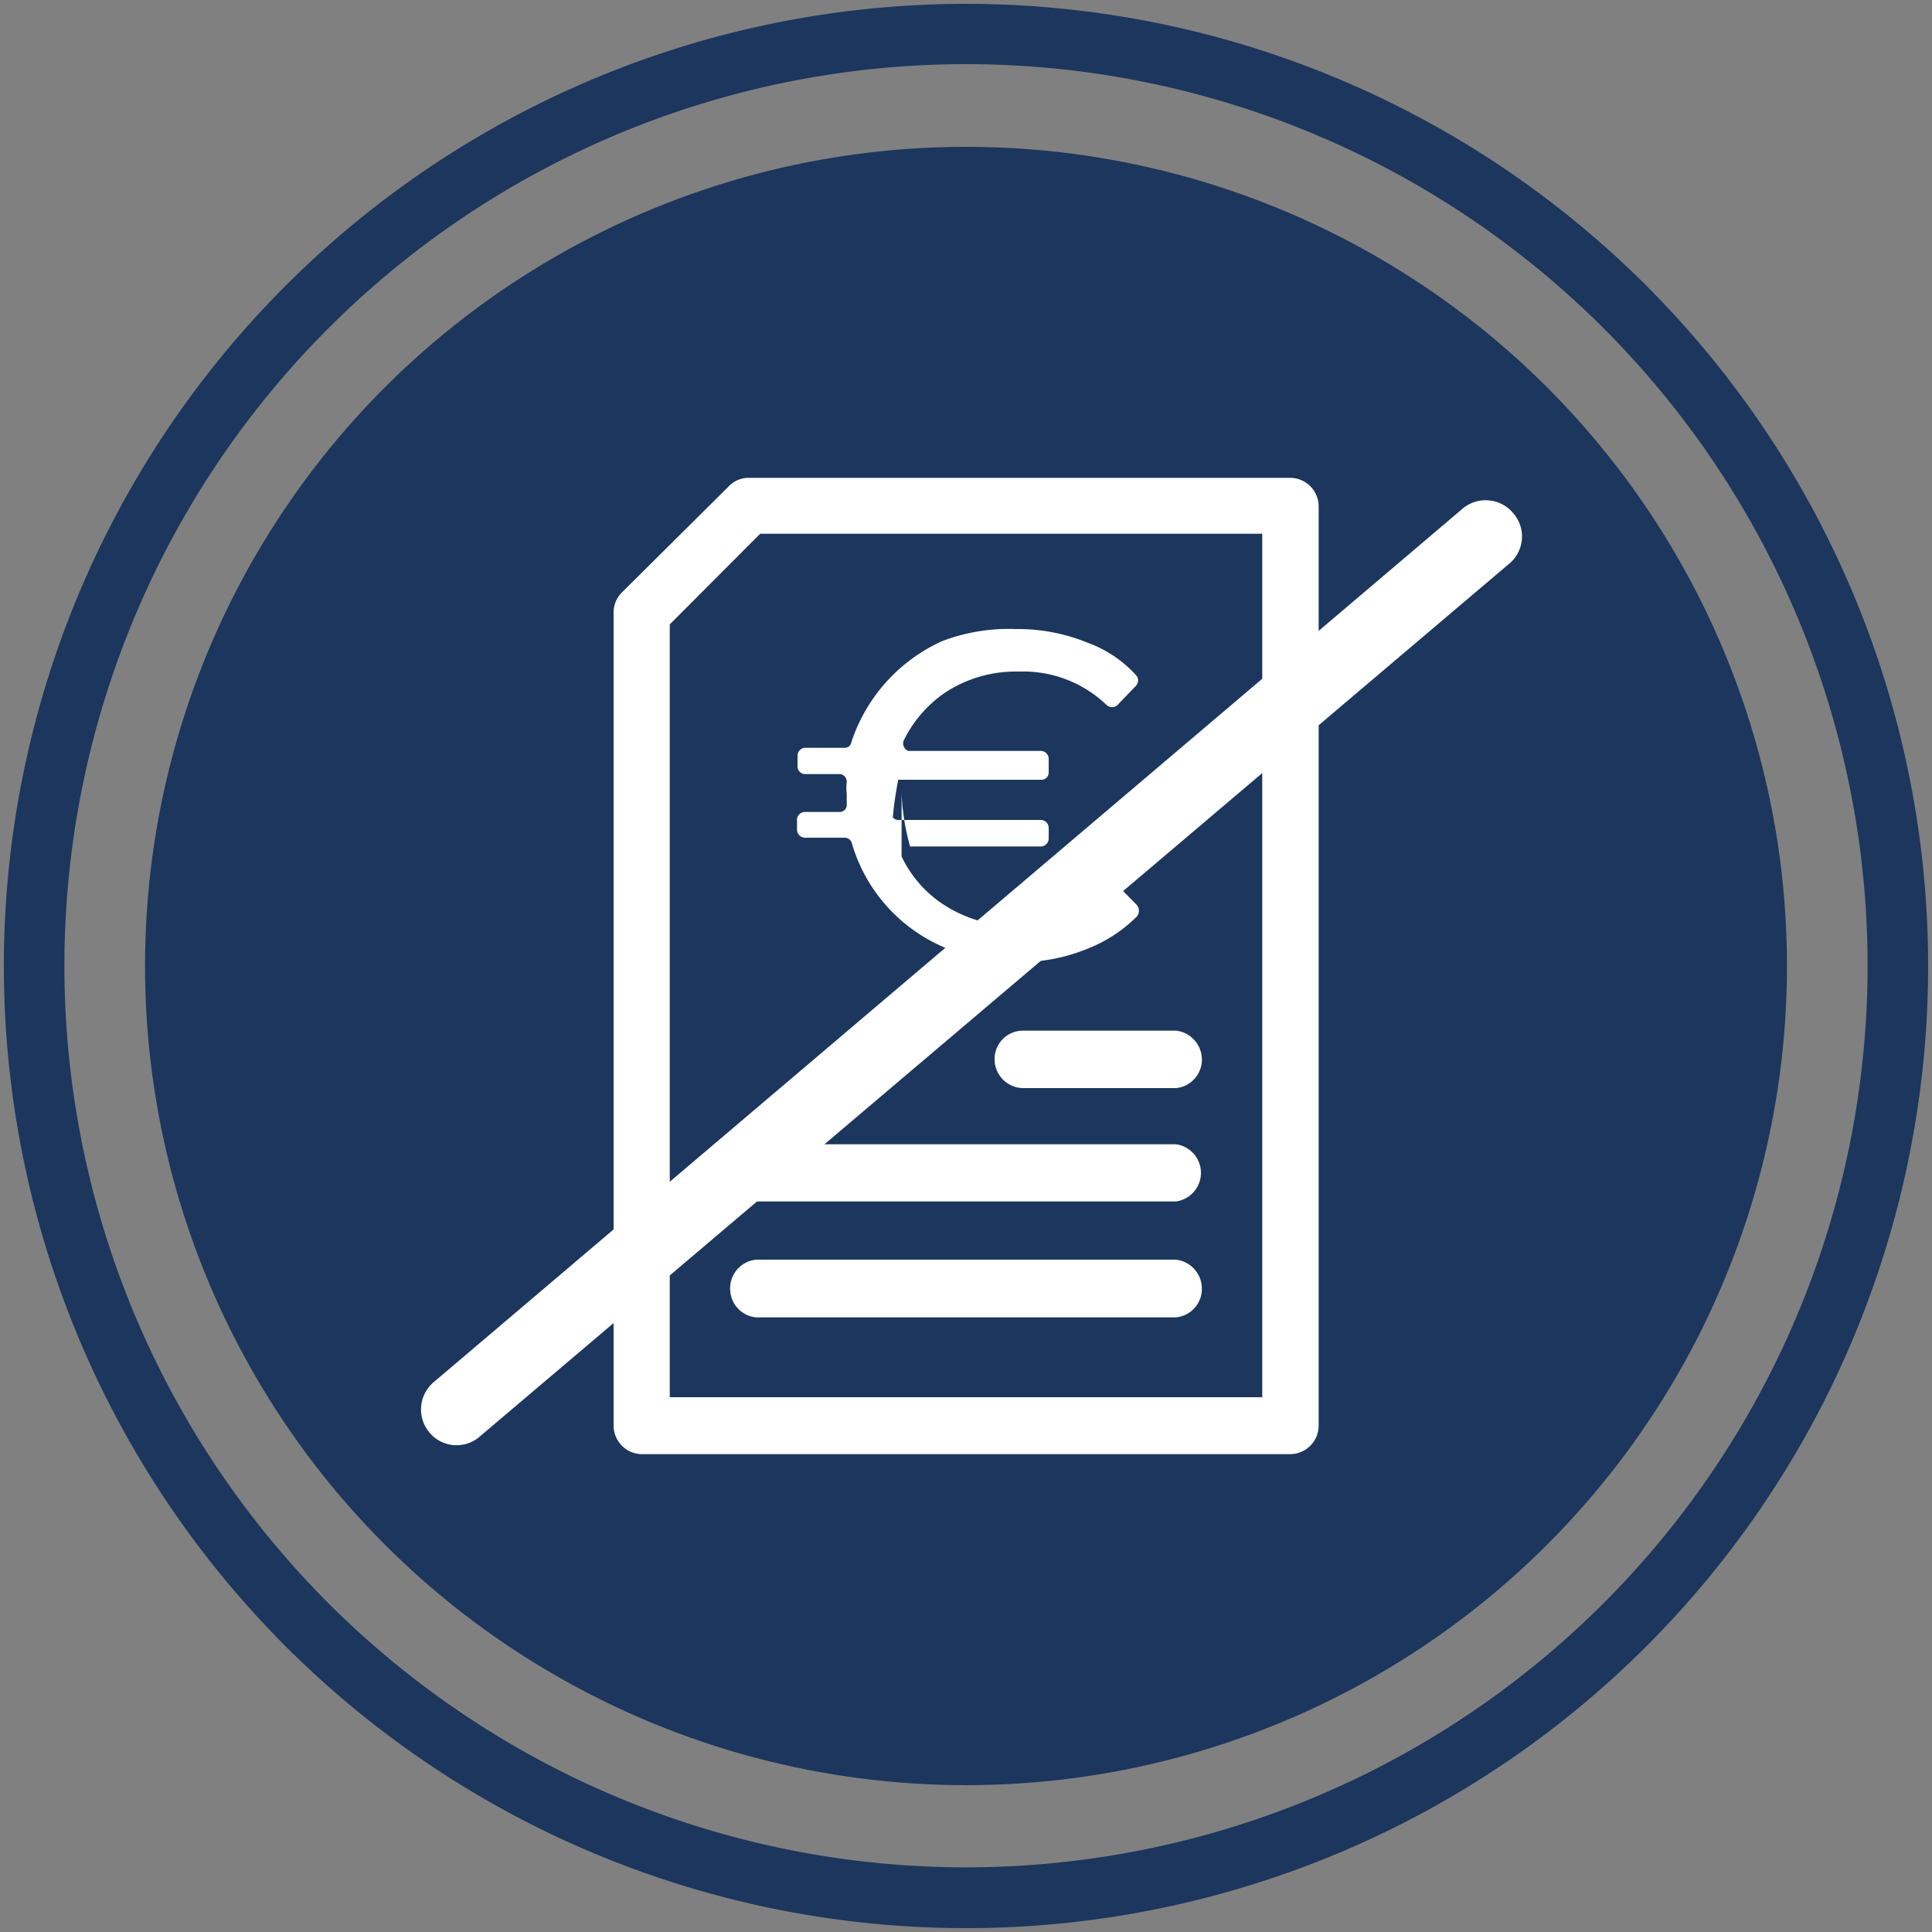
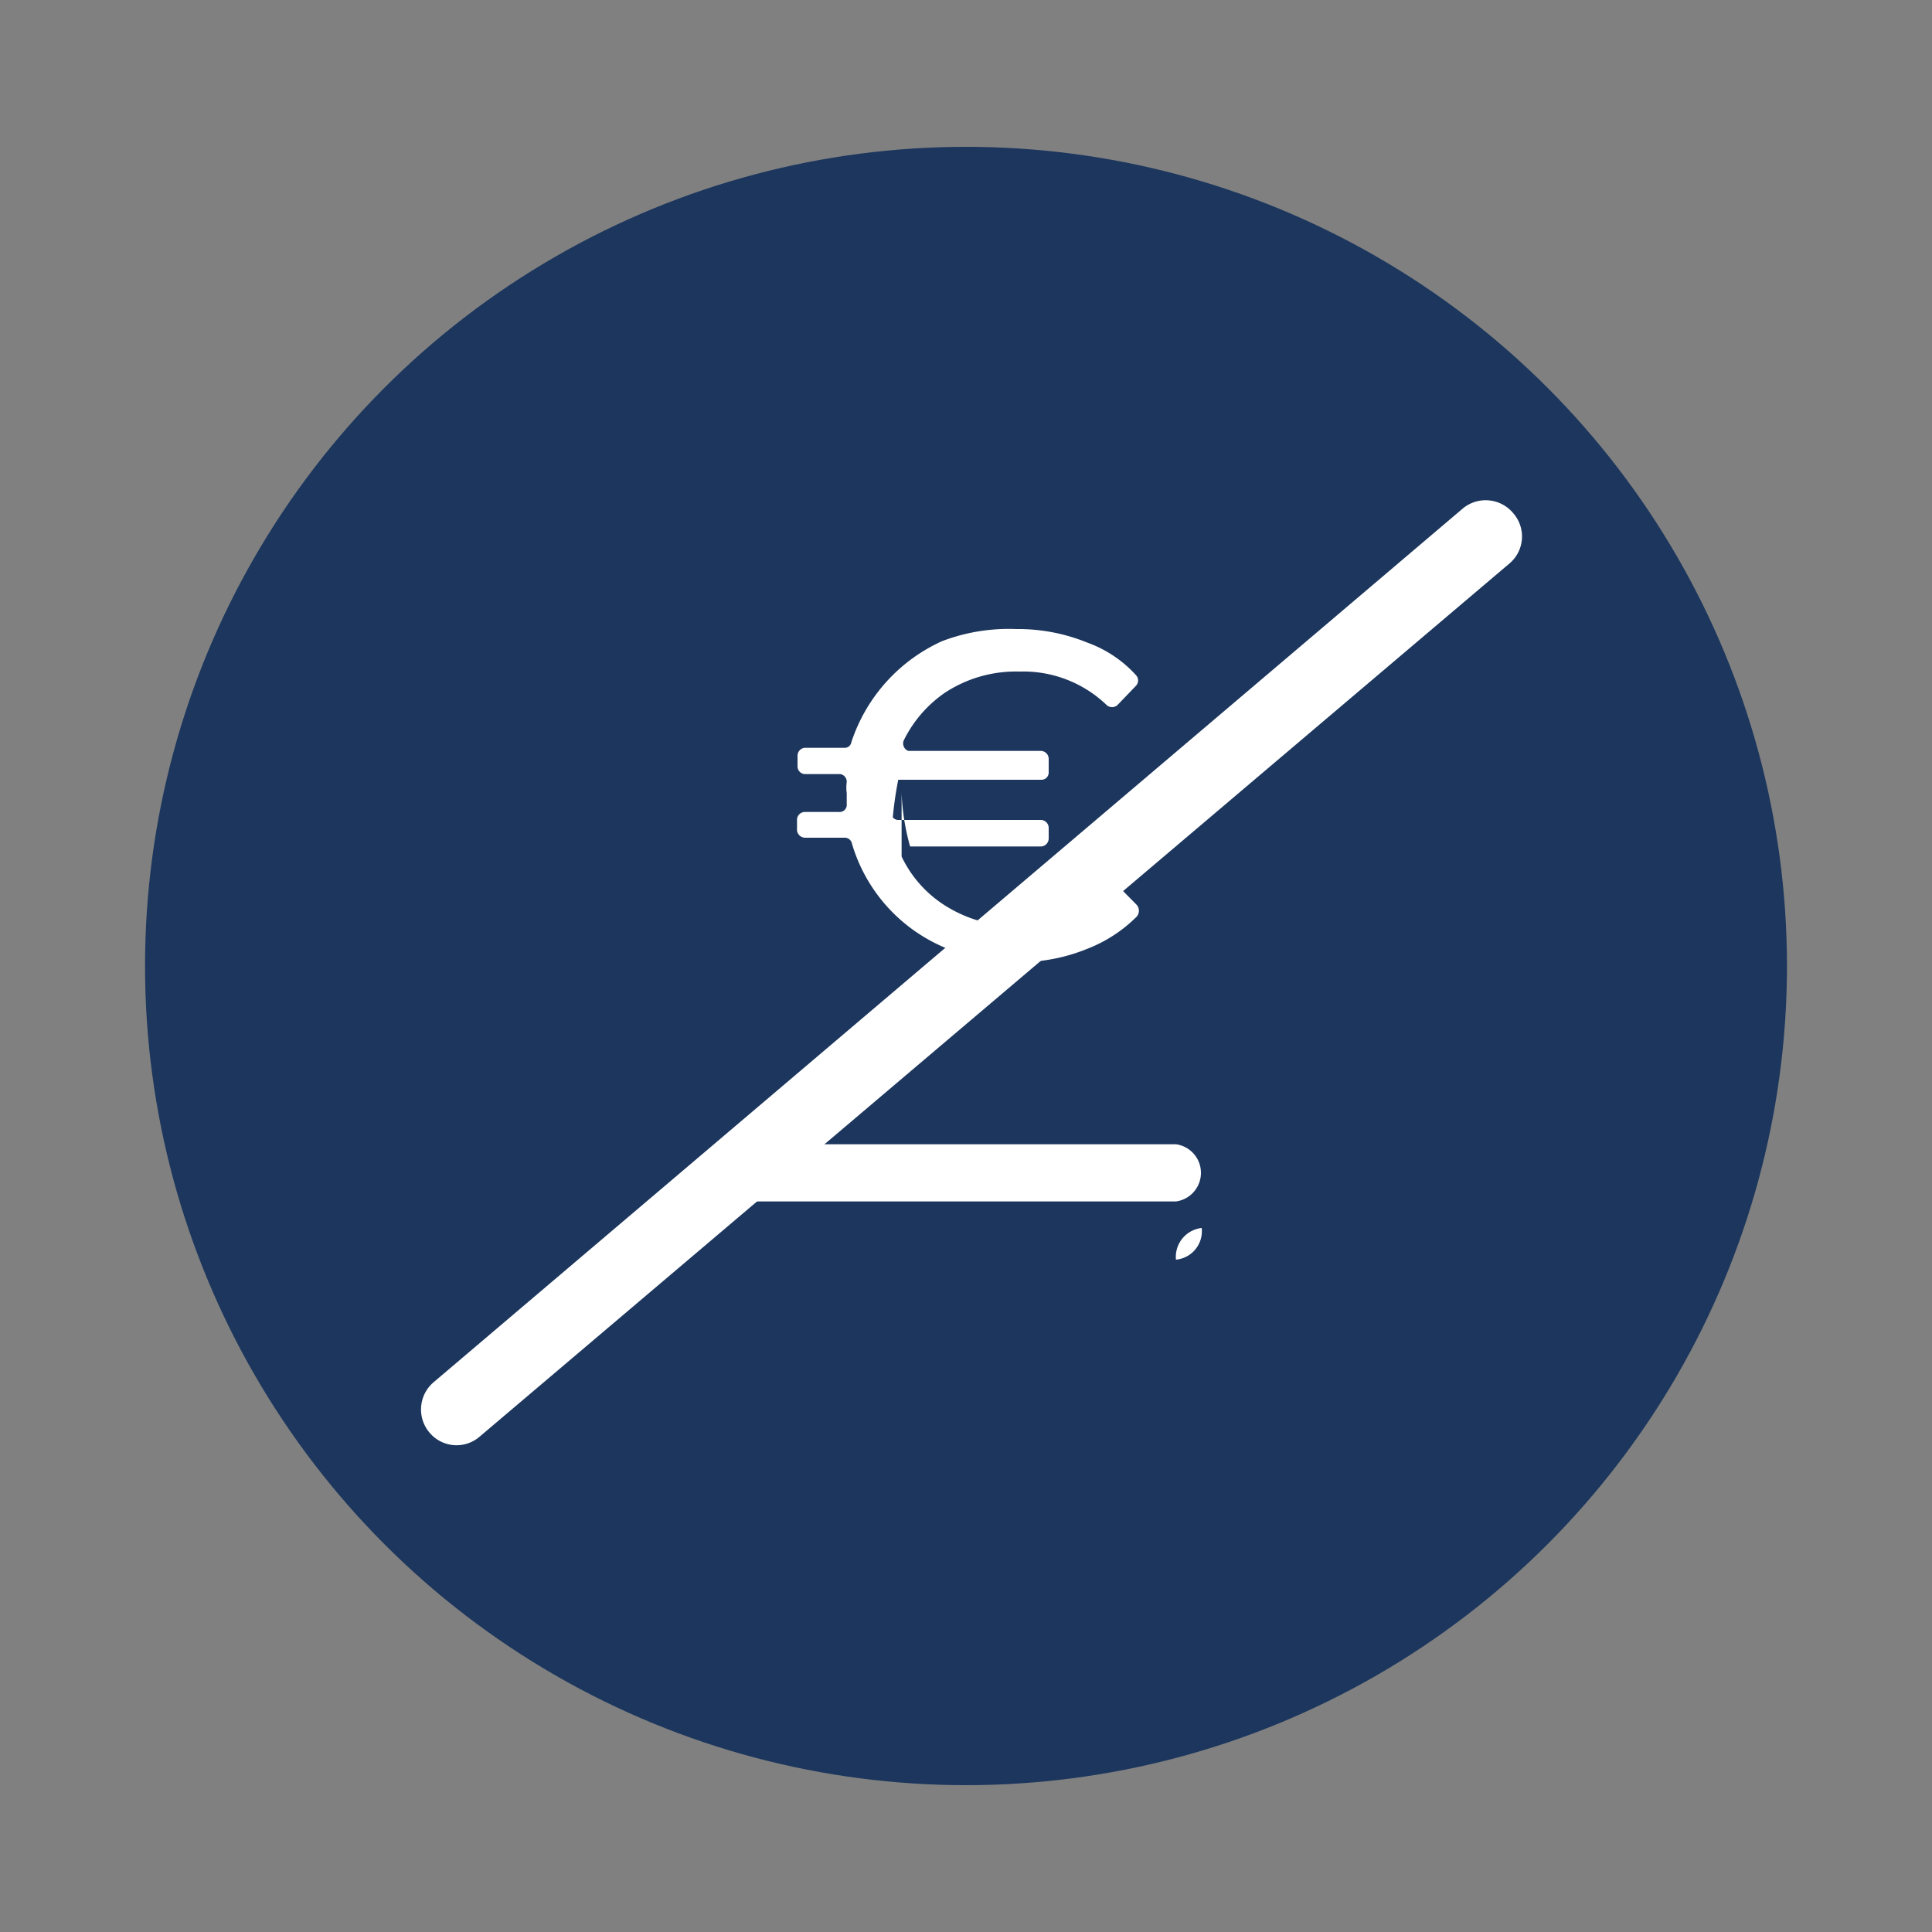
<svg xmlns="http://www.w3.org/2000/svg" id="Capa_1" data-name="Capa 1" viewBox="0 0 75 75">
  <rect x="0" y="0" width="75" height="75" fill="#808080" stroke="none" />
  <defs>
    <style>.cls-1{fill:#1c365d;}.cls-2{fill:#fff;}</style>
  </defs>
-   <path class="cls-1" d="M37.5,74.85A37.35,37.35,0,1,1,74.85,37.5,37.35,37.35,0,0,1,37.5,74.85Zm0-72.36a35,35,0,1,0,35,35,35,35,0,0,0-35-35Z" />
  <ellipse class="cls-1" cx="37.5" cy="37.5" rx="31.87" ry="31.8" />
  <path class="cls-2" d="M43.41,34.4l.72.73a.35.35,0,0,1,0,.45,5.54,5.54,0,0,1-1.89,1.24,7,7,0,0,1-2.76.53,7.3,7.3,0,0,1-2.91-.61,6.31,6.31,0,0,1-3.5-4,.28.28,0,0,0-.27-.22H31.25a.32.32,0,0,1-.31-.28v-.44a.31.31,0,0,1,.31-.28h1.31a.28.28,0,0,0,.31-.24h0v-.49a1.55,1.55,0,0,1,0-.43.3.3,0,0,0-.25-.31H31.23a.3.3,0,0,1-.27-.3v-.42a.31.31,0,0,1,.27-.3h1.54a.26.26,0,0,0,.28-.22h0a6.55,6.55,0,0,1,3.52-3.92,7.27,7.27,0,0,1,2.88-.47,7.11,7.11,0,0,1,2.77.53,4.7,4.7,0,0,1,1.88,1.26.3.3,0,0,1,0,.41l-.72.75a.31.31,0,0,1-.42,0,4.67,4.67,0,0,0-3.39-1.3,5,5,0,0,0-2.9.83,4.82,4.82,0,0,0-1.59,1.85.31.31,0,0,0,.18.4H40.4a.31.31,0,0,1,.31.31h0V30a.28.28,0,0,1-.3.27H34.87a14.06,14.06,0,0,0-.27,2.67,8,8,0,0,1,0-1.38.27.27,0,0,0,.27.27H40.4a.31.31,0,0,1,.31.31h0v.41a.31.31,0,0,1-.31.31H35.33A8.89,8.89,0,0,1,35,30.79v2.46a4.57,4.57,0,0,0,1.59,1.84,5.16,5.16,0,0,0,2.9.86,4.77,4.77,0,0,0,3.39-1.38C43.1,34.26,43.27,34.29,43.41,34.4Z" />
  <path class="cls-2" d="M45.65,44.42H29.35a1.12,1.12,0,0,0,0,2.22h16.3a1.12,1.12,0,0,0,0-2.22Z" />
-   <path class="cls-2" d="M45.65,48.9H29.35a1.12,1.12,0,0,0-1,1.24,1.11,1.11,0,0,0,1,1h16.3a1.11,1.11,0,0,0,1-1.23A1.13,1.13,0,0,0,45.65,48.9Z" />
-   <path class="cls-2" d="M38.61,41.12a1.12,1.12,0,0,0,1.12,1.12h5.92a1.11,1.11,0,0,0,1-1.23,1.13,1.13,0,0,0-1-1H39.73a1.1,1.1,0,0,0-1.12,1.09Z" />
-   <path class="cls-2" d="M50.09,18.55h-21a1.06,1.06,0,0,0-.79.32L24.14,23a1.1,1.1,0,0,0-.32.79V55.34a1.11,1.11,0,0,0,1.11,1.11H50.09a1.11,1.11,0,0,0,1.1-1.11V19.66A1.11,1.11,0,0,0,50.09,18.55ZM49,54.24H26v-30l3.51-3.52H49Z" />
+   <path class="cls-2" d="M45.65,48.9H29.35h16.3a1.11,1.11,0,0,0,1-1.23A1.13,1.13,0,0,0,45.65,48.9Z" />
  <path class="cls-2" d="M16.83,53.66,56.75,19.77a1.39,1.39,0,0,1,2,.16h0a1.37,1.37,0,0,1-.16,1.95L18.62,55.77a1.37,1.37,0,0,1-1.95-.16h0A1.39,1.39,0,0,1,16.83,53.66Z" />
</svg>